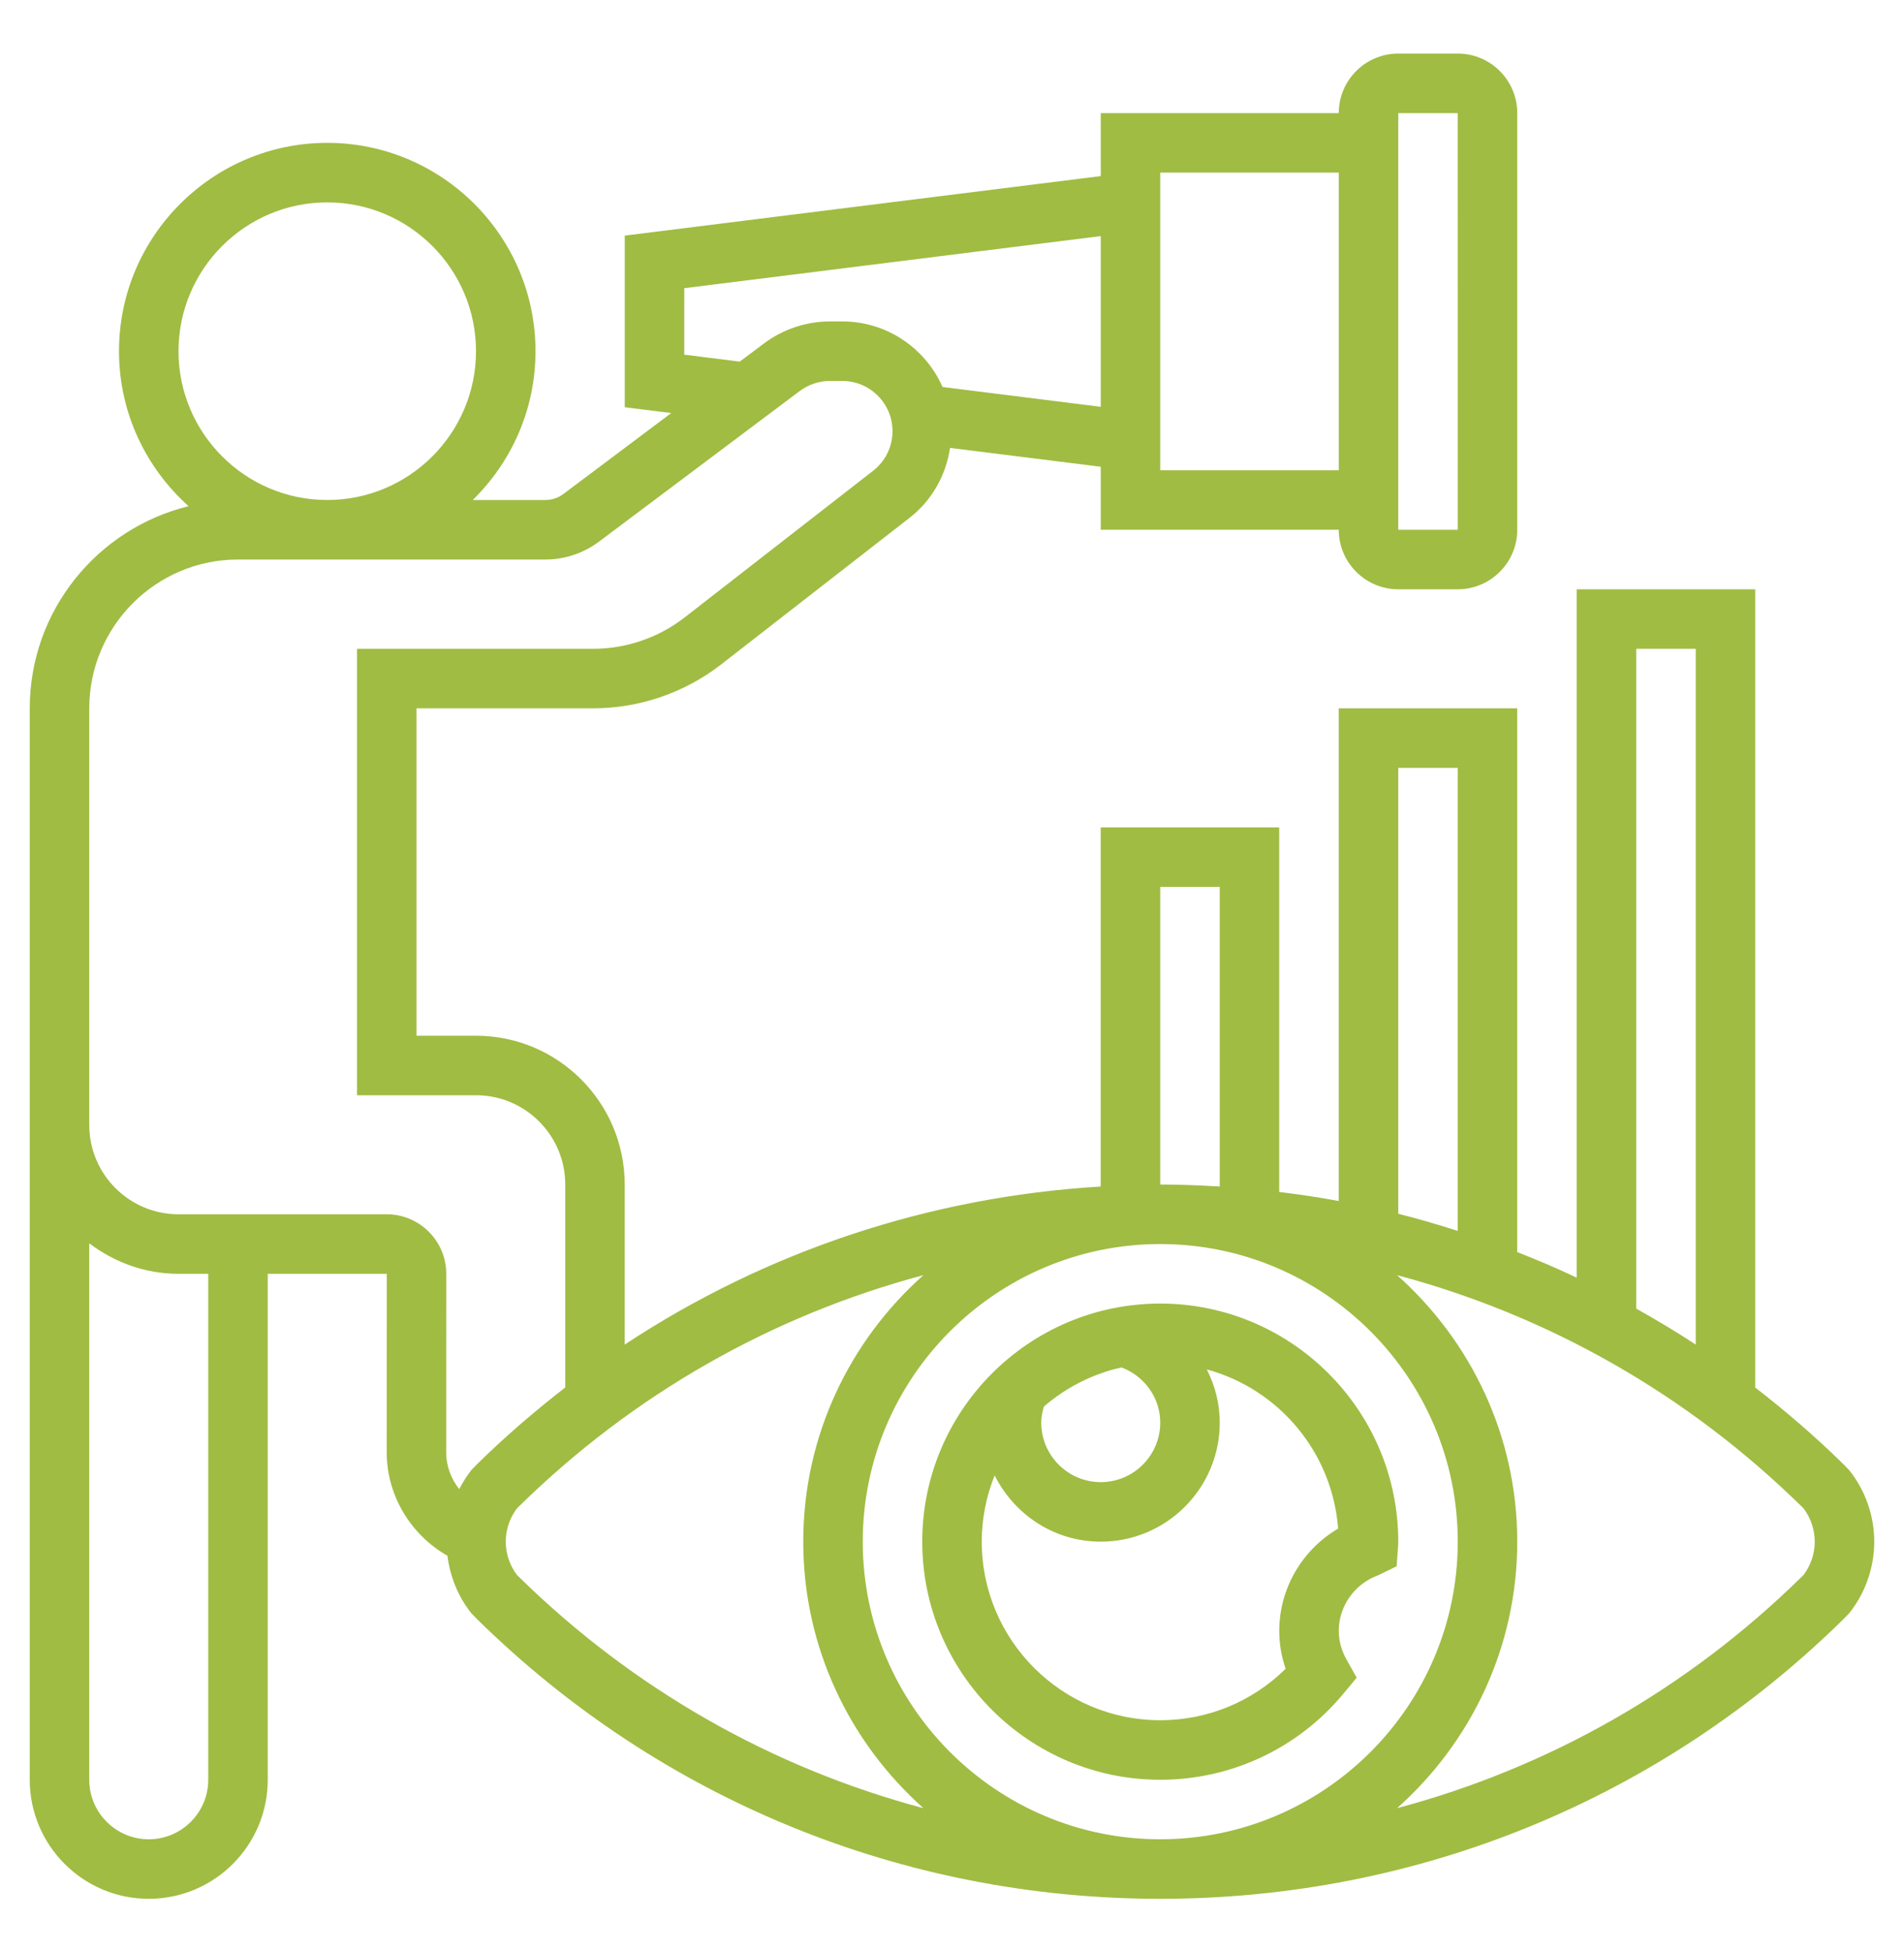
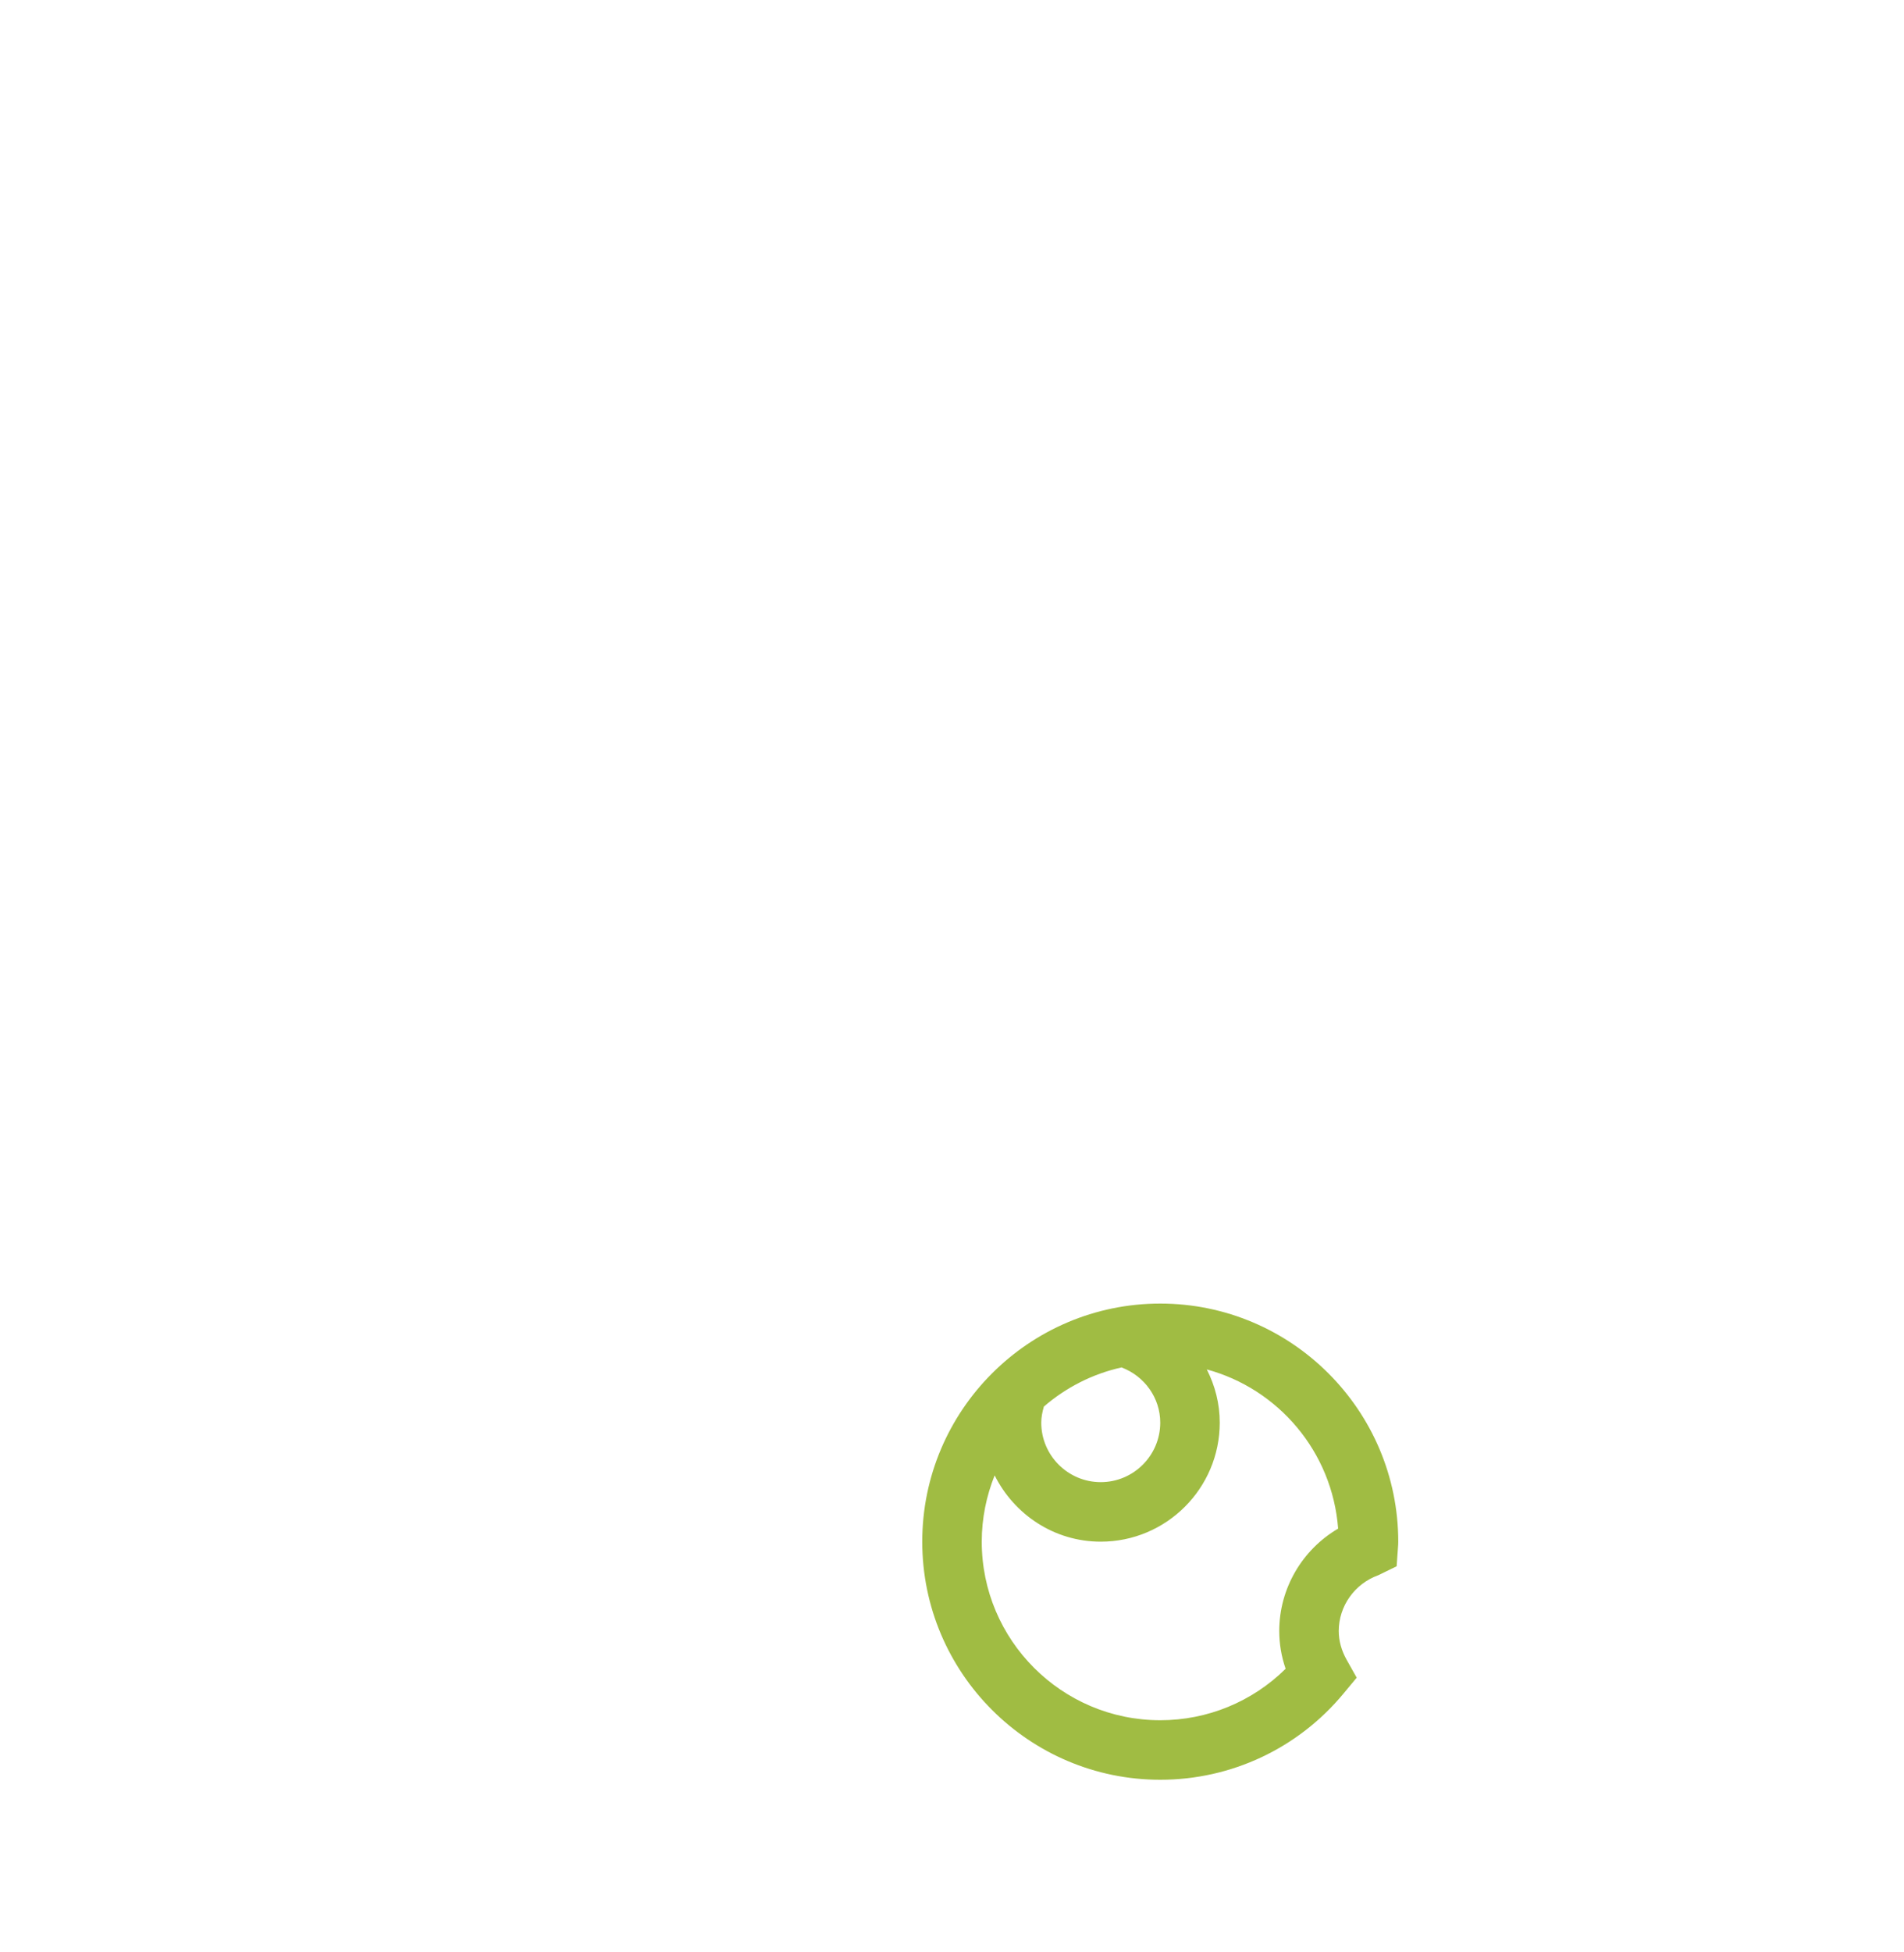
<svg xmlns="http://www.w3.org/2000/svg" width="40" height="41" viewBox="0 0 40 41" fill="none">
  <path d="M24.375 37.375C25.87 37.375 27.274 36.714 28.228 35.561L28.502 35.231L28.291 34.856C28.181 34.66 28.125 34.456 28.125 34.25C28.125 33.729 28.459 33.258 28.955 33.08L29.341 32.892L29.37 32.486C29.373 32.449 29.375 32.413 29.375 32.375C29.375 29.618 27.132 27.375 24.375 27.375C21.618 27.375 19.375 29.618 19.375 32.375C19.375 35.132 21.618 37.375 24.375 37.375ZM28.112 32.101C27.357 32.543 26.875 33.359 26.875 34.25C26.875 34.521 26.92 34.786 27.009 35.044C26.31 35.735 25.369 36.125 24.375 36.125C22.307 36.125 20.625 34.443 20.625 32.375C20.625 31.883 20.723 31.414 20.896 30.983C21.306 31.804 22.146 32.375 23.125 32.375C24.504 32.375 25.625 31.254 25.625 29.875C25.625 29.477 25.526 29.098 25.353 28.758C26.856 29.166 27.989 30.486 28.112 32.101ZM24.375 29.875C24.375 30.564 23.814 31.125 23.125 31.125C22.436 31.125 21.875 30.564 21.875 29.875C21.875 29.763 21.898 29.65 21.93 29.538C22.391 29.14 22.948 28.852 23.562 28.716C24.045 28.898 24.375 29.356 24.375 29.875Z" fill="#A0BC43" />
-   <path d="M38.847 30.872L38.731 30.752C38.141 30.172 37.519 29.637 36.874 29.138V12.375H33.124V26.831C32.714 26.636 32.297 26.459 31.874 26.293V14.875H28.124V25.221C27.711 25.144 27.294 25.082 26.874 25.031V17.375H23.124V24.917C19.524 25.133 16.095 26.276 13.124 28.236V24.875C13.124 23.152 11.723 21.75 9.999 21.75H8.749V14.875H12.463C13.431 14.875 14.384 14.548 15.149 13.954L19.11 10.873C19.58 10.507 19.871 9.983 19.959 9.406L23.125 9.802V11.125H28.125C28.125 11.814 28.686 12.375 29.375 12.375H30.625C31.314 12.375 31.875 11.814 31.875 11.125V2.375C31.875 1.686 31.314 1.125 30.625 1.125H29.375C28.686 1.125 28.125 1.686 28.125 2.375H23.125V3.698L13.125 4.948V8.552L14.102 8.674L11.833 10.376C11.726 10.456 11.593 10.5 11.458 10.5H9.931C10.744 9.705 11.25 8.599 11.25 7.375C11.25 4.963 9.287 3 6.875 3C4.463 3 2.5 4.963 2.5 7.375C2.5 8.668 3.067 9.828 3.962 10.63C2.05 11.098 0.625 12.821 0.625 14.875V23.625V37.375C0.625 38.754 1.746 39.875 3.125 39.875C4.504 39.875 5.625 38.754 5.625 37.375V26.75H8.125L8.124 30.499C8.124 31.407 8.631 32.233 9.4 32.671C9.455 33.109 9.624 33.531 9.902 33.878L10.018 33.998C13.871 37.788 18.971 39.875 24.375 39.875C29.779 39.875 34.879 37.788 38.731 33.999L38.848 33.879C39.188 33.453 39.375 32.919 39.375 32.375C39.375 31.831 39.188 31.297 38.847 30.872ZM29.375 2.375H30.625L30.626 11.125H29.375V2.375ZM34.375 13.625H35.625V28.236C35.218 27.968 34.799 27.719 34.375 27.481V13.625ZM29.375 16.125H30.625V25.849C30.212 25.717 29.796 25.594 29.375 25.489V16.125ZM30.625 32.375C30.625 35.821 27.821 38.625 24.375 38.625C20.929 38.625 18.125 35.821 18.125 32.375C18.125 28.929 20.929 26.125 24.375 26.125C27.821 26.125 30.625 28.929 30.625 32.375ZM24.375 18.625H25.625V24.917C25.21 24.892 24.794 24.875 24.375 24.875V18.625ZM24.375 3.625H28.125V9.875H24.375V3.625ZM14.375 7.448V6.052L23.125 4.958V8.543L19.802 8.127C19.444 7.317 18.636 6.75 17.696 6.75H17.434C16.939 6.75 16.449 6.914 16.052 7.211L15.541 7.594L14.375 7.448ZM3.75 7.375C3.75 5.652 5.152 4.25 6.875 4.25C8.598 4.25 10 5.652 10 7.375C10 9.098 8.598 10.5 6.875 10.5C5.152 10.5 3.75 9.098 3.75 7.375ZM4.375 37.375C4.375 38.064 3.814 38.625 3.125 38.625C2.436 38.625 1.875 38.064 1.875 37.375V26.109C2.399 26.506 3.044 26.75 3.75 26.75H4.375V37.375ZM8.125 25.5H3.75C2.716 25.5 1.875 24.659 1.875 23.625V14.875C1.875 13.152 3.277 11.75 5 11.75H11.458C11.862 11.75 12.261 11.617 12.583 11.375L16.802 8.211C16.984 8.075 17.208 8 17.435 8H17.696C18.277 8 18.75 8.473 18.75 9.054C18.75 9.381 18.602 9.684 18.343 9.886L14.382 12.967C13.836 13.391 13.155 13.625 12.463 13.625H7.5V23H10C11.034 23 11.875 23.841 11.875 24.875V29.137C11.231 29.636 10.609 30.171 10.019 30.751L9.902 30.872C9.803 30.996 9.721 31.131 9.648 31.271C9.477 31.055 9.373 30.787 9.374 30.499L9.375 26.75C9.375 26.061 8.814 25.5 8.125 25.5ZM10.894 33.107L10.858 33.071C10.707 32.871 10.625 32.625 10.625 32.375C10.625 32.125 10.707 31.879 10.858 31.679L10.895 31.642C13.299 29.278 16.222 27.624 19.4 26.778C17.855 28.152 16.875 30.149 16.875 32.375C16.875 34.601 17.855 36.597 19.4 37.972C16.221 37.125 13.299 35.471 10.894 33.107ZM37.892 33.071L37.855 33.108C35.451 35.472 32.528 37.126 29.35 37.972C30.895 36.597 31.875 34.601 31.875 32.375C31.875 30.149 30.895 28.152 29.35 26.778C32.528 27.625 35.451 29.279 37.856 31.643L37.892 31.679C38.042 31.879 38.125 32.125 38.125 32.375C38.125 32.625 38.042 32.871 37.892 33.071Z" fill="#A0BC43" />
</svg>